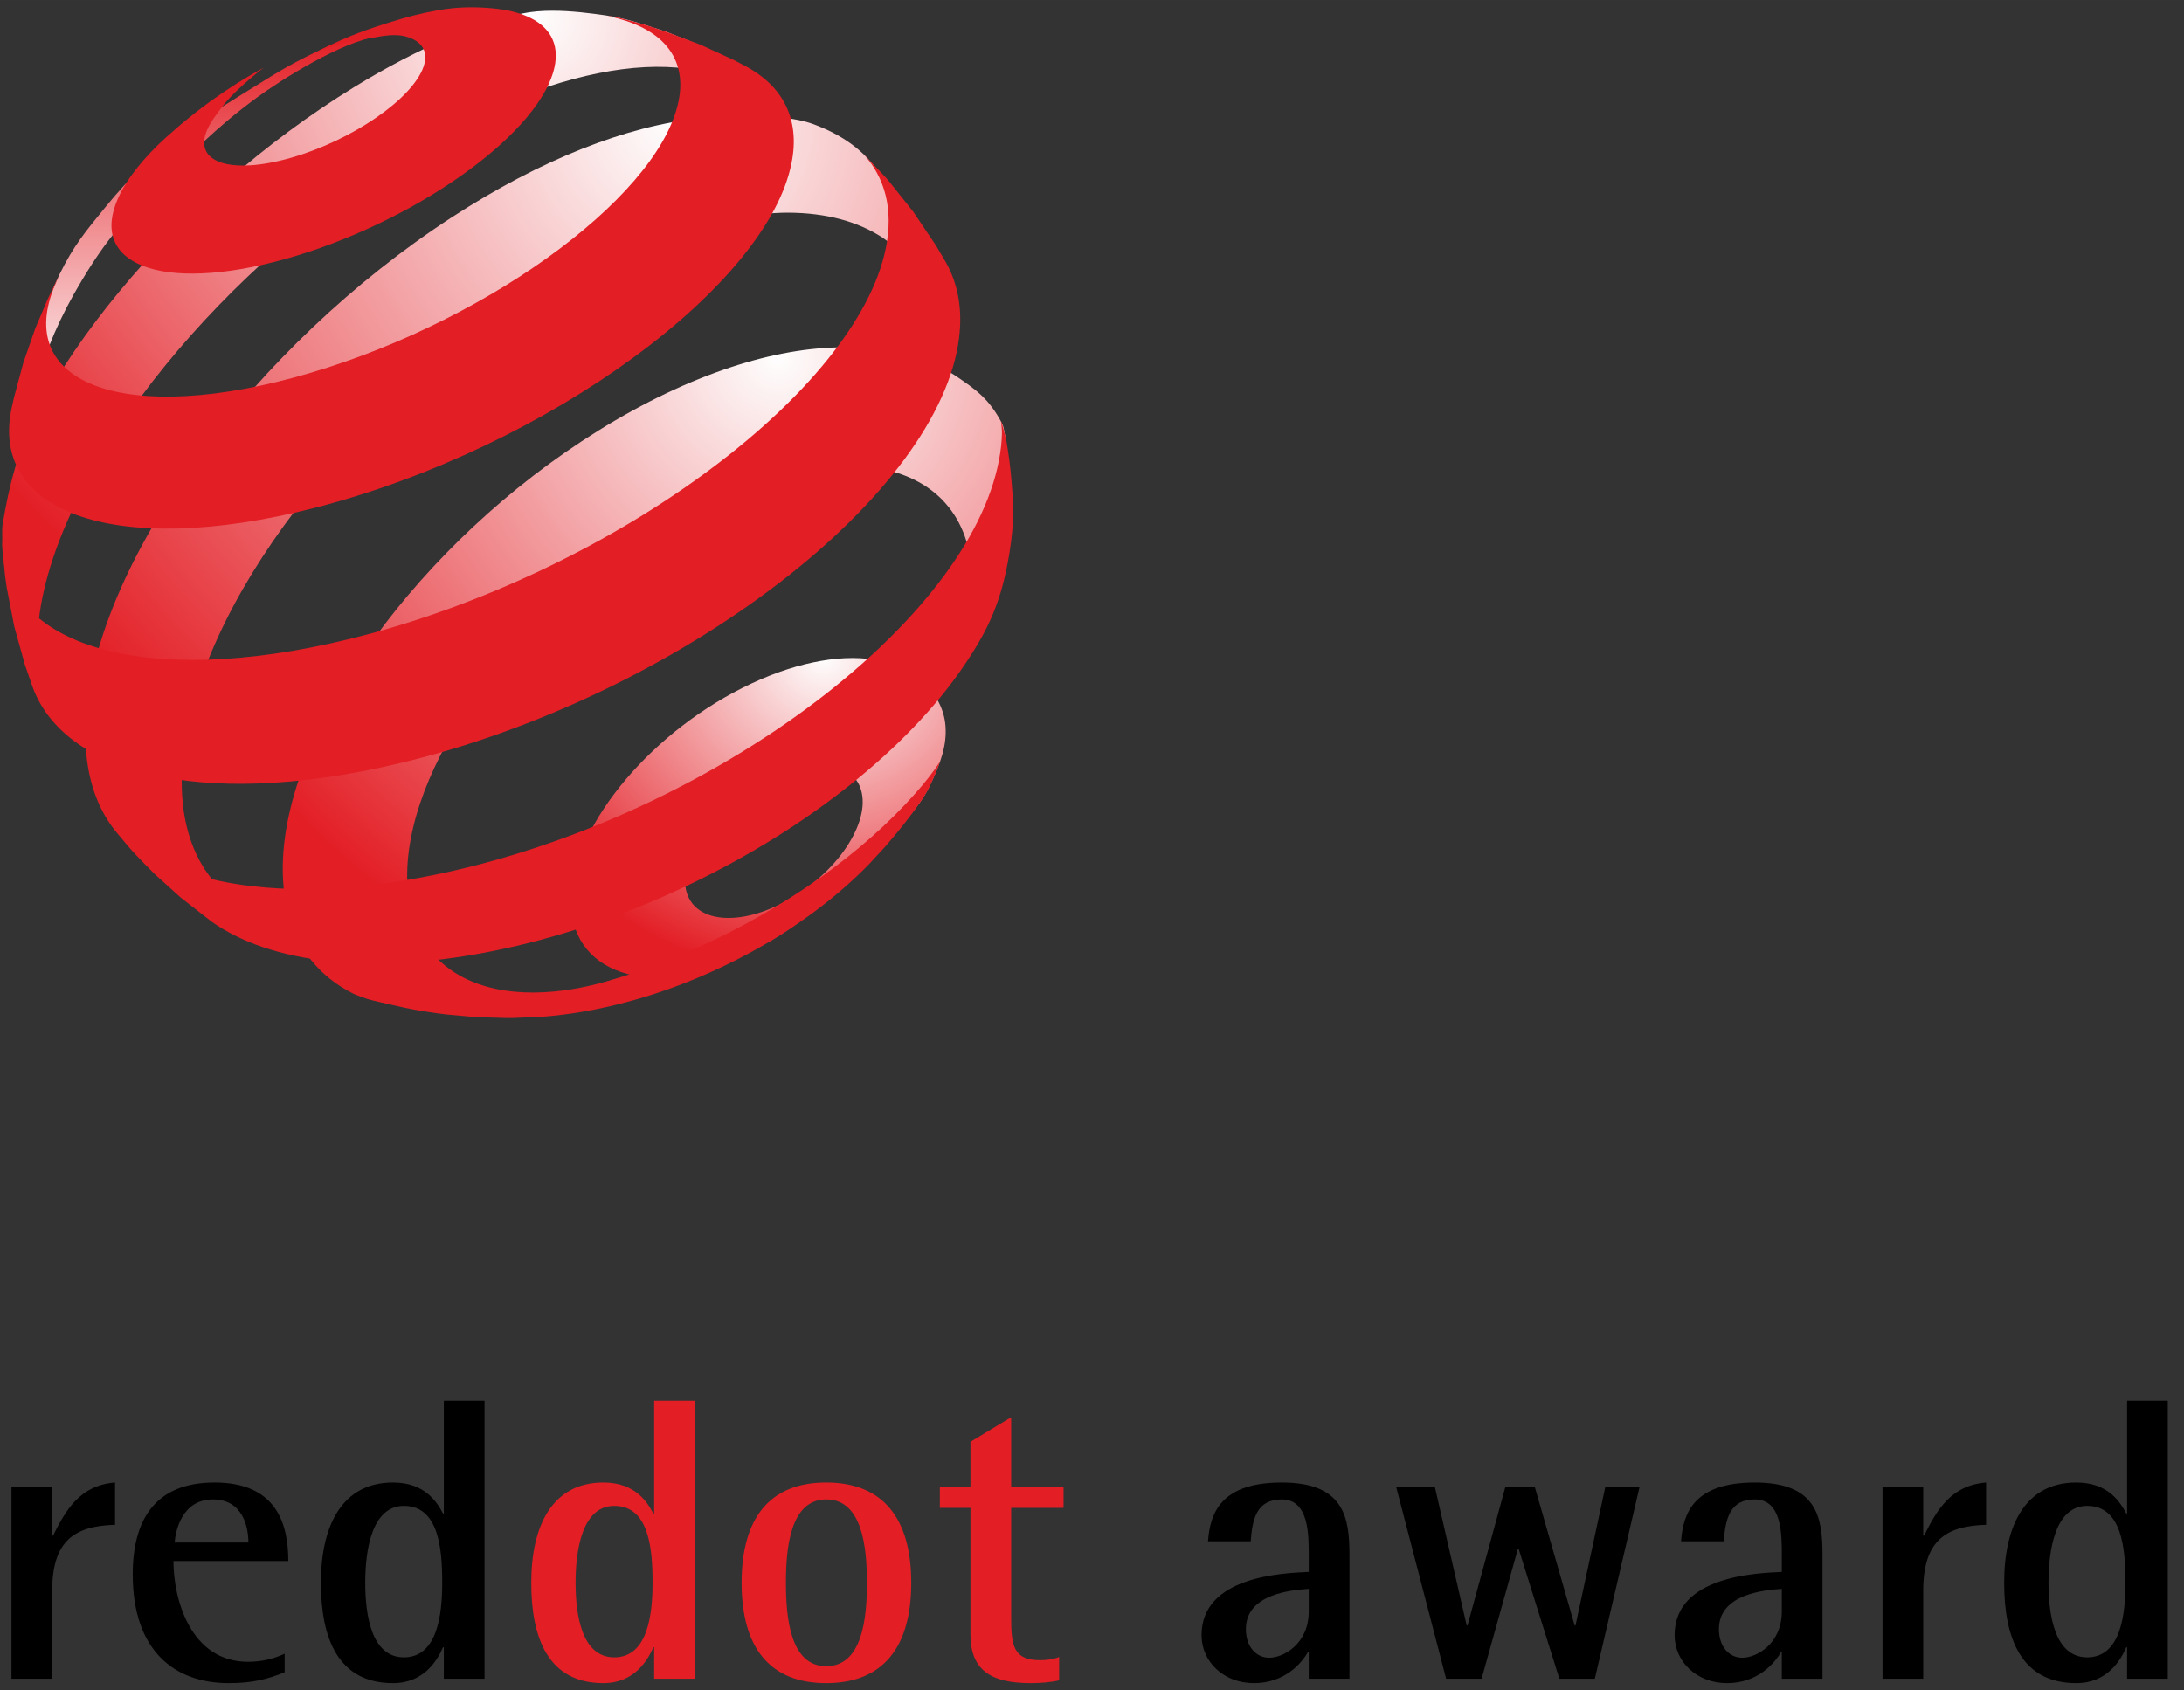
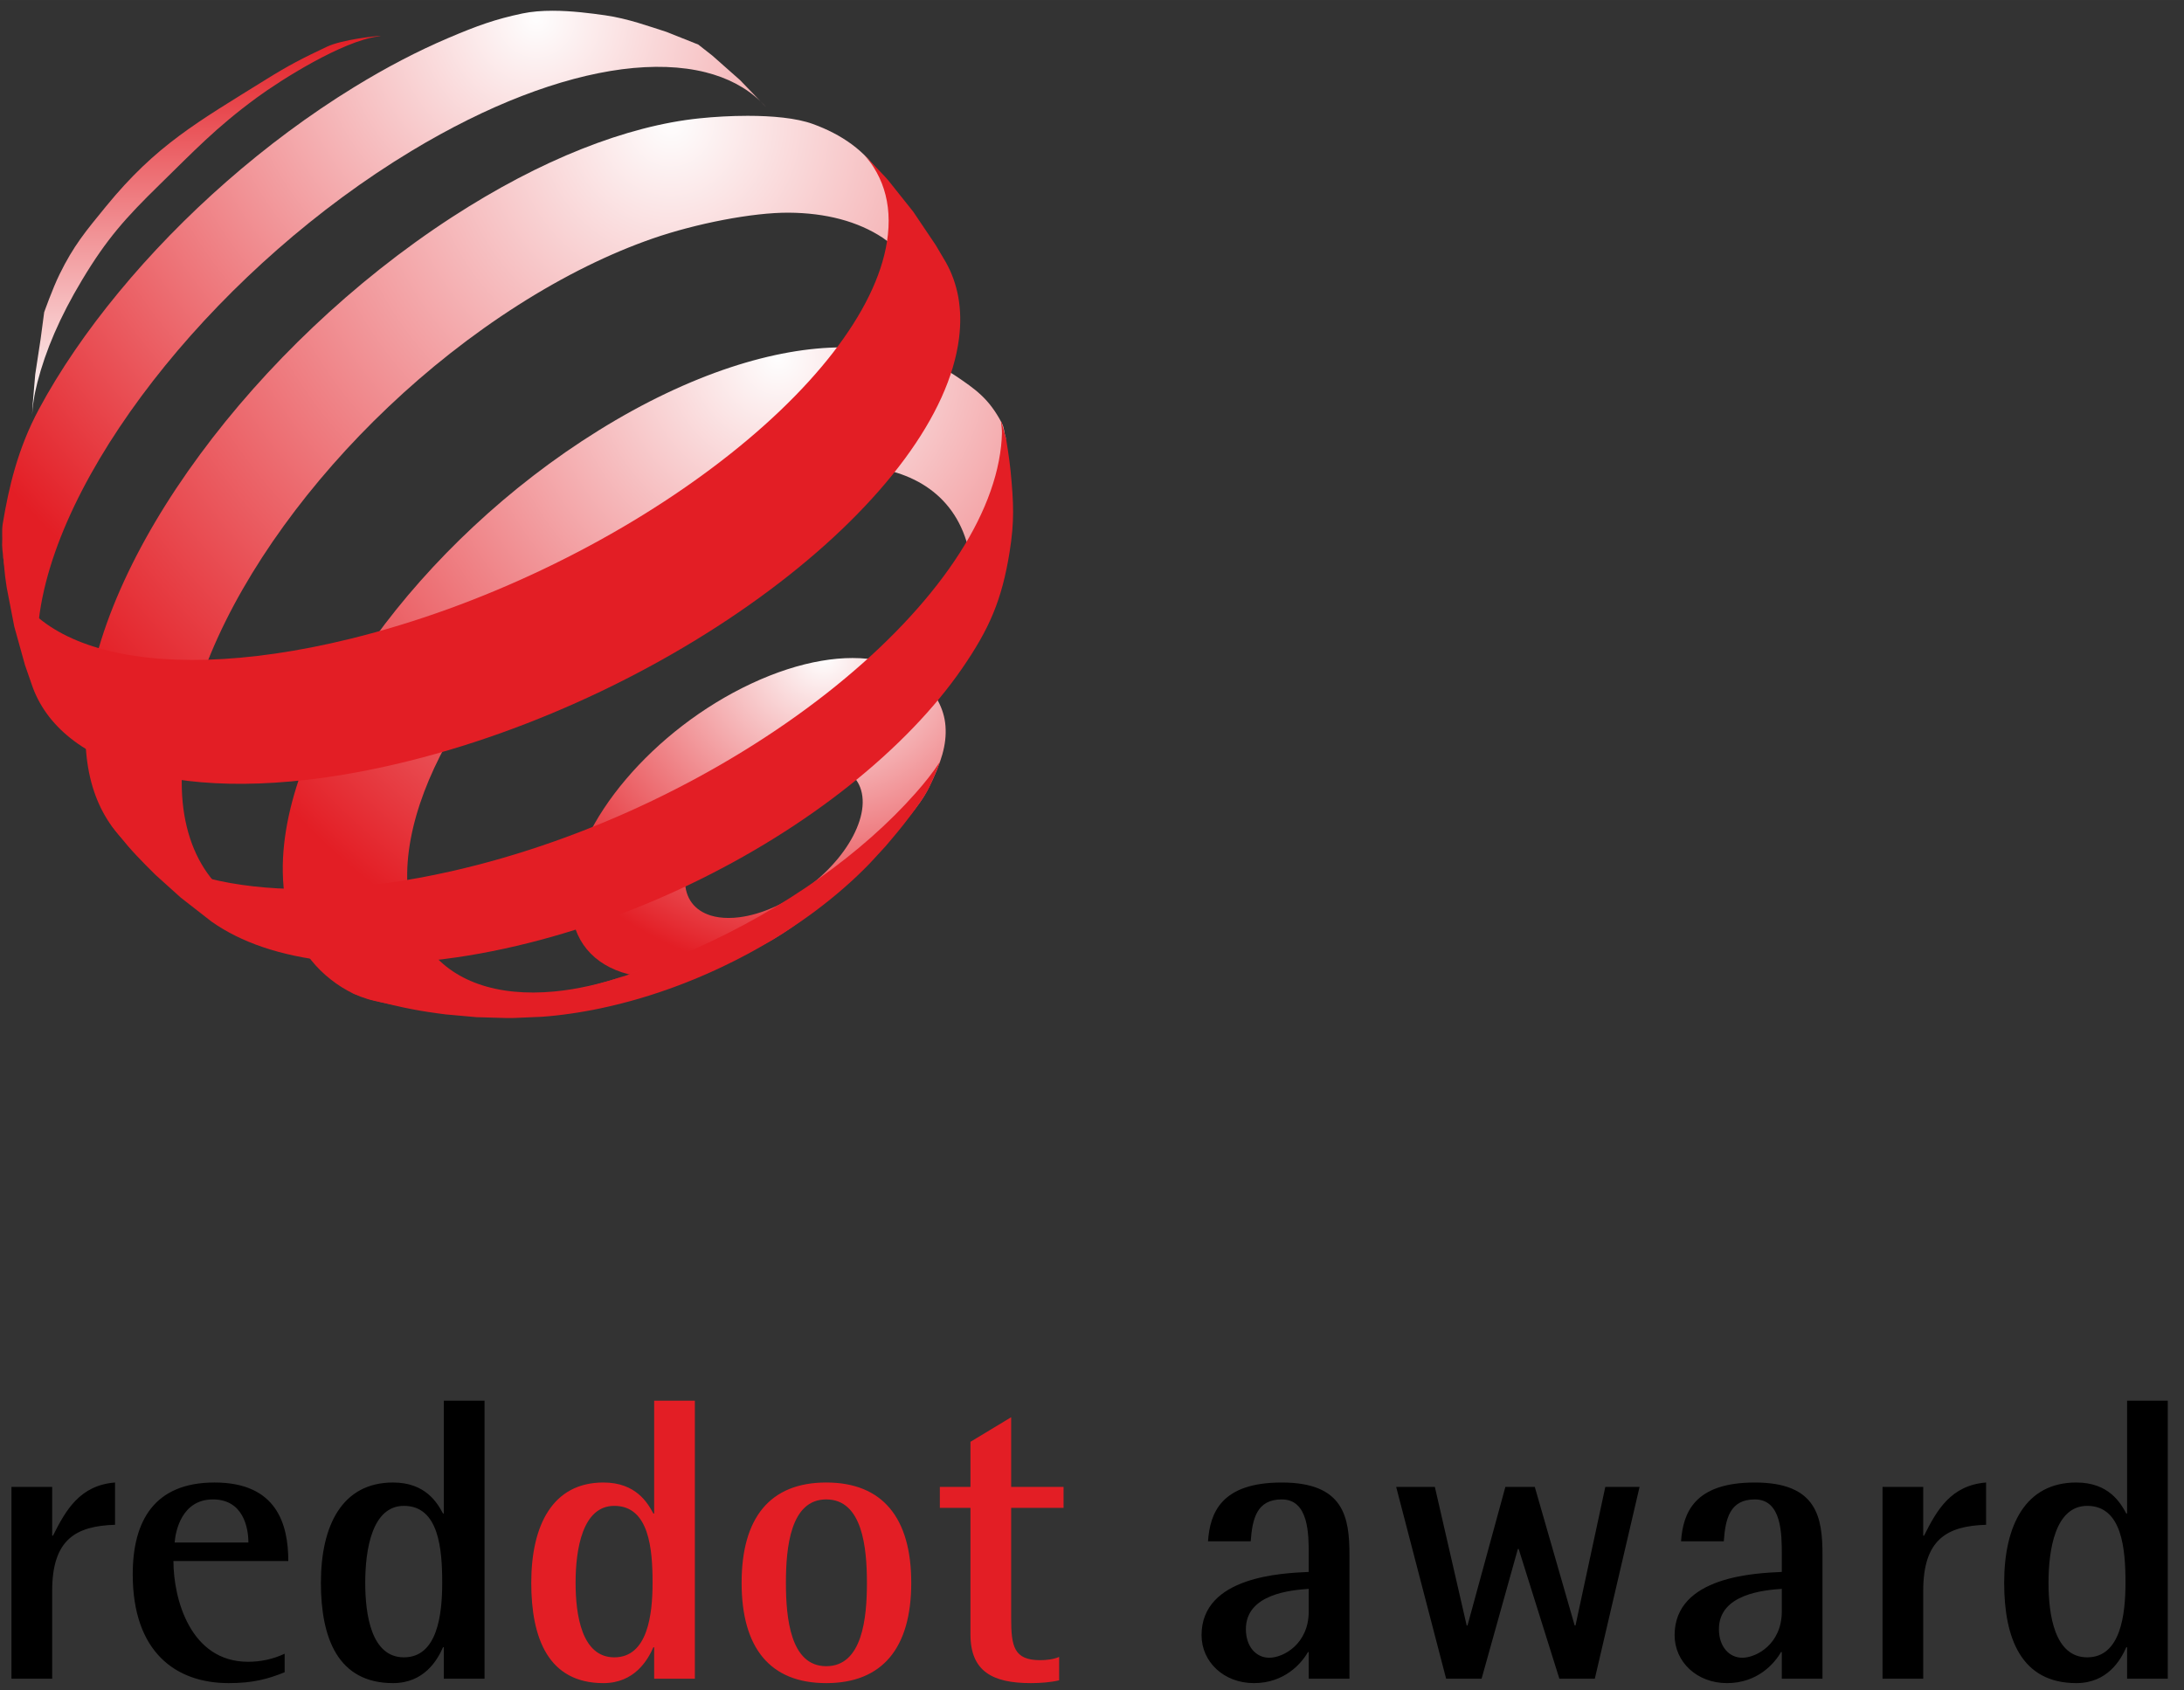
<svg xmlns="http://www.w3.org/2000/svg" xmlns:xlink="http://www.w3.org/1999/xlink" xml:space="preserve" width="155px" height="120px" version="1.1" style="shape-rendering:geometricPrecision; text-rendering:geometricPrecision; image-rendering:optimizeQuality; fill-rule:evenodd; clip-rule:evenodd" viewBox="0 0 155 119.999">
  <rect x="0" y="0" width="155" height="119.999" fill="#333333" stroke="none" />
  <defs>
    <style type="text/css">
   
    .fil0 {fill:#E31E25;fill-rule:nonzero}
    .fil6 {fill:black;fill-rule:nonzero}
    .fil2 {fill:url(#id0)}
    .fil1 {fill:url(#id1)}
    .fil5 {fill:url(#id2)}
    .fil3 {fill:url(#id3)}
    .fil4 {fill:url(#id4)}
   
  </style>
    <linearGradient id="id0" gradientUnits="userSpaceOnUse" x1="14.625" y1="2.55" x2="14.625" y2="29.629">
      <stop offset="0" style="stop-opacity:1; stop-color:#E31E25" />
      <stop offset="1" style="stop-opacity:1; stop-color:#FEFEFE" />
    </linearGradient>
    <radialGradient id="id1" gradientUnits="userSpaceOnUse" gradientTransform="matrix(2.131 -0 -0 -1.988 -67 140)" cx="58.873" cy="46.938" r="11.472" fx="58.873" fy="46.938">
      <stop offset="0" style="stop-opacity:1; stop-color:#FEFEFE" />
      <stop offset="1" style="stop-opacity:1; stop-color:#E31E25" />
    </radialGradient>
    <radialGradient id="id2" gradientUnits="userSpaceOnUse" gradientTransform="matrix(2.131 -0 -0 -2.134 -63 79)" xlink:href="#id1" cx="55.474" cy="25.129" r="22.136" fx="55.474" fy="25.129">
  </radialGradient>
    <radialGradient id="id3" gradientUnits="userSpaceOnUse" gradientTransform="matrix(2.131 -0 -0 -2.161 -42 4)" xlink:href="#id1" cx="37.568" cy="1.265" r="23.393" fx="37.568" fy="1.265">
  </radialGradient>
    <radialGradient id="id4" gradientUnits="userSpaceOnUse" gradientTransform="matrix(2.131 -0 -0 -2.205 -54 28)" xlink:href="#id1" cx="47.679" cy="8.792" r="26.02" fx="47.679" fy="8.792">
  </radialGradient>
  </defs>
  <g id="Vrstva_x0020_1">
    <g id="_2897076575136">
      <path class="fil0" d="M75.167 119.282c-0.572,0.142 -1.344,0.199 -2.002,0.199 -2.718,0 -4.291,-0.829 -4.291,-3.459l0 -8.981 -2.173 0 0 -1.487 2.173 0 0 -3.203 2.889 -1.745 0 4.948 3.718 0 0 1.487 -3.718 0 0 7.836c0,2.003 0.2,2.975 2.06,2.975 0.457,0 0.943,-0.059 1.344,-0.23l0 1.66zm-16.529 -1.002c2.573,0 2.888,-3.431 2.888,-5.92 0,-2.488 -0.315,-5.92 -2.888,-5.92 -2.546,0 -2.861,3.432 -2.861,5.92 0,2.489 0.315,5.92 2.861,5.92zm-6.005 -5.92c0,-4.604 2.001,-7.12 6.005,-7.12 4.004,0 6.034,2.516 6.034,7.12 0,4.605 -2.03,7.121 -6.034,7.121 -4.004,0 -6.005,-2.516 -6.005,-7.121zm-9.038 5.291c2.374,0 2.718,-3.032 2.718,-5.291 0,-2.373 -0.229,-5.462 -2.718,-5.462 -2.259,0 -2.745,3.089 -2.745,5.462 0,2.259 0.429,5.291 2.745,5.291zm2.832 -0.714l-0.057 0c-0.401,0.915 -1.345,2.544 -3.546,2.544 -3.919,0 -5.12,-3.202 -5.12,-7.121 0,-4.089 1.516,-7.12 5.12,-7.12 2.316,0 3.145,1.457 3.546,2.201l0.057 0 0 -8.009 2.888 0 0 19.735 -2.888 0 0 -2.23z" />
      <path class="fil1" d="M58.292 46.91c-1.545,0.265 -3.225,0.798 -4.973,1.617l0 0c-1.742,0.816 -3.391,1.837 -4.89,2.99l0 0c-1.502,1.156 -2.859,2.448 -4.004,3.799l0 0c-1.153,1.358 -2.099,2.781 -2.769,4.194l0 0c-0.677,1.423 -1.077,2.84 -1.127,4.174l0 0c-0.051,1.346 0.26,2.48 0.872,3.375l0 0c0.619,0.904 1.547,1.566 2.716,1.957l0 0c1.18,0.391 2.607,0.507 4.21,0.316l0 0c1.615,-0.193 3.329,-1.124 5.214,-1.964l0 0c1.895,-0.842 3.349,-2.049 4.984,-3.308l0 0c1.635,-1.262 3.074,-2.614 4.276,-4.096l0 0c1.201,-1.476 2.403,-2.612 3.123,-4.064l0 0c0.87,-1.753 1.276,-3.031 1.178,-4.353l0 0c-0.095,-1.309 -0.775,-2.35 -1.528,-3.147l0 0c-0.746,-0.79 -1.844,-1.219 -3.08,-1.487l0 0c-0.614,-0.134 -1.282,-0.202 -1.991,-0.202l0 0c-0.7,0 -1.44,0.065 -2.211,0.199zm-7.844 18.083c-0.574,-0.178 -1.034,-0.482 -1.349,-0.905l0 0c-0.314,-0.423 -0.486,-0.96 -0.484,-1.607l0 0c0.003,-0.642 0.179,-1.327 0.494,-2.021l0 0c0.312,-0.691 0.762,-1.387 1.318,-2.052l0 0c0.557,-0.664 1.216,-1.298 1.951,-1.864l0 0c0.733,-0.564 1.542,-1.061 2.396,-1.454l0 0c0.854,-0.394 1.673,-0.643 2.424,-0.759l0 0c0.754,-0.114 1.44,-0.096 2.023,0.051l0 0c0.587,0.149 1.071,0.424 1.415,0.823l0 0c0.348,0.398 0.553,0.919 0.586,1.557l0 0c0.032,0.64 -0.121,1.334 -0.422,2.042l0 0c-0.298,0.709 -0.748,1.432 -1.313,2.123l0 0c-0.571,0.694 -1.254,1.357 -2.017,1.947l0 0c-0.765,0.591 -1.61,1.105 -2.501,1.502l0 0c-0.882,0.398 -1.728,0.64 -2.499,0.738l0 0c-0.267,0.035 -0.523,0.05 -0.771,0.05l0 0c-0.457,0 -0.879,-0.057 -1.251,-0.171l0 0z" />
      <path class="fil2" d="M23.211 3.312c-1.754,0.828 -2.701,1.313 -4.328,2.325l0 0c-4.889,3.043 -7.792,4.644 -11.375,9.033l0 0c-1.437,1.758 -2.287,2.77 -3.284,4.808l0 0c-0.499,1.015 -1.089,2.689 -1.089,2.689l0 0 -0.249 1.876 -0.386 2.537 -0.193 2.277 -0.024 0.593c0.007,-0.136 0.016,-0.273 0.028,-0.414l0 0c0.02,-0.202 0.045,-0.406 0.078,-0.615l0 0c0.032,-0.207 0.069,-0.42 0.115,-0.635l0 0c0.045,-0.215 0.096,-0.433 0.153,-0.655l0 0c0.583,-2.247 1.577,-4.61 3.167,-7.256l0 0c1.748,-2.915 3.08,-4.401 5.497,-6.763l0 0c2.398,-2.342 3.993,-4.047 6.892,-6.174l0 0c1.762,-1.293 6.063,-4.004 8.605,-4.35l0 0c0.181,-0.026 0.224,-0.039 0.164,-0.039l0 0c-0.277,0 -2.705,0.26 -3.771,0.763zm-20.935 26.311l0 0.005 0.007 -0.178 -0.007 0.173z" />
      <path class="fil3" d="M37.063 0.958c-1.885,0.4 -3.146,0.842 -5.285,1.755l0 0c-2.121,0.904 -4.348,2.061 -6.647,3.473l0 0c-3.193,1.96 -6.245,4.241 -9.052,6.701l0 0c-2.808,2.46 -5.395,5.122 -7.639,7.843l0 0c-2.267,2.745 -4.206,5.571 -5.685,8.329l0 0c-1.504,2.807 -2.137,5.57 -2.56,8.118l0 0c-0.081,0.498 -0.011,0.968 -0.043,1.433l0 0c-0.001,0.008 -0.001,0.019 -0.001,0.03l0 0 0 0.066c0.015,0.686 0.429,3.441 0.911,5.463l0 0c0.22,0.911 0.328,1.432 0.633,2.319l0 0c0.357,1.042 1.115,2.594 1.115,2.594l0 0 0.375 0.661 0.657 1.079c-0.23,-0.399 -0.431,-0.823 -0.596,-1.275l0 0c-0.206,-0.561 -0.36,-1.161 -0.462,-1.802l0 0c-0.099,-0.635 -0.149,-1.312 -0.142,-2.026l0 0c0.006,-0.71 0.066,-1.454 0.182,-2.238l0 0c0.405,-2.749 1.463,-5.704 3.012,-8.694l0 0c1.524,-2.941 3.533,-5.939 5.89,-8.838l0 0c2.336,-2.872 5.035,-5.671 7.972,-8.248l0 0c2.935,-2.576 6.139,-4.955 9.5,-6.984l0 0c2.723,-1.644 5.358,-2.946 7.851,-3.908l0 0c2.523,-0.975 4.908,-1.606 7.087,-1.892l0 0c2.214,-0.287 4.222,-0.219 5.945,0.215l0 0c1.547,0.389 2.865,1.075 3.895,2.063l0 0 -1.453 -1.508 -1.972 -1.744 -0.995 -0.78 -2.252 -0.898c-1.224,-0.388 -2.724,-0.944 -4.352,-1.179l0 0c-1.006,-0.142 -2.378,-0.324 -3.741,-0.324l0 0c-0.739,0 -1.474,0.054 -2.148,0.196zm17.316 6.656c-0.13,-0.144 -0.263,-0.284 -0.403,-0.419l0 0 0.403 0.419zm-50.357 43.498l-0.18 -0.29c0.058,0.099 0.118,0.196 0.18,0.29z" />
      <path class="fil4" d="M49.633 8.401c-2.559,0.264 -5.377,0.992 -8.351,2.174l0 0c-2.933,1.165 -6.029,2.78 -9.202,4.84l0 0c-3.529,2.293 -6.849,4.947 -9.853,7.794l0 0c-3.006,2.849 -5.723,5.918 -8.027,9.046l0 0c-2.329,3.158 -4.258,6.401 -5.648,9.559l0 0c-1.419,3.213 -2.292,6.364 -2.462,9.263l0 0c-0.064,1.095 -0.025,2.119 0.111,3.067l0 0c0.136,0.959 0.37,1.84 0.7,2.64l0 0c0.332,0.81 0.759,1.539 1.276,2.186l0 0c0.52,0.651 1.132,1.218 1.829,1.697l0 0 2.407 1.532 2.294 1.225 2.541 1.121 1.45 0.518c-0.766,-0.309 -1.464,-0.697 -2.092,-1.161l0 0c-0.836,-0.616 -1.542,-1.366 -2.108,-2.244l0 0c-0.558,-0.87 -0.976,-1.864 -1.245,-2.977l0 0c-0.268,-1.098 -0.387,-2.316 -0.348,-3.643l0 0c0.08,-2.737 0.825,-5.703 2.09,-8.723l0 0c1.243,-2.972 2.997,-6.017 5.138,-8.977l0 0c2.12,-2.933 4.636,-5.804 7.432,-8.456l0 0c2.794,-2.652 5.895,-5.111 9.201,-7.219l0 0c3.304,-2.106 6.529,-3.681 9.554,-4.732l0 0c3.075,-1.066 7.109,-1.851 9.665,-1.834l0 0c2.61,0.018 4.886,0.607 6.666,1.783l0 0c1.821,1.204 2.17,3.233 2.77,5.693l0 0 0.957 -0.204 -3.063 -8.099 -0.795 -1.774c-1.069,-1.795 -2.823,-2.967 -4.829,-3.695l0 0c-1.167,-0.425 -2.883,-0.58 -4.629,-0.58l0 0c-1.181,0 -2.377,0.07 -3.429,0.18zm-30.112 56.955l-0.823 -0.293c0.268,0.106 0.54,0.205 0.823,0.293z" />
      <path class="fil5" d="M51.839 26.078c-2.966,0.982 -6.127,2.471 -9.352,4.476l0 0c-3.202,1.987 -6.191,4.307 -8.872,6.812l0 0c-2.683,2.505 -5.077,5.214 -7.074,7.979l0 0c-2.013,2.785 -3.639,5.645 -4.756,8.427l0 0c-1.133,2.82 -1.751,5.577 -1.716,8.107l0 0c0.022,1.586 0.297,2.992 0.801,4.211l0 0c0.511,1.232 1.258,2.274 2.21,3.111l0 0c0.969,0.849 2.117,1.537 3.506,1.85l0 0c1.43,0.325 2.85,0.56 4.666,0.64l0.379 -0.011 2.689 -0.17 2.63 -0.334 1.303 -0.229 2.403 -0.536 2.323 -0.661 0.633 -0.209 0.732 -0.267c-1.758,0.59 -3.432,0.958 -4.979,1.107l0 0c-2.054,0.196 -3.885,0.012 -5.42,-0.532l0 0c-1.514,-0.538 -2.736,-1.422 -3.598,-2.63l0 0c-0.85,-1.194 -1.351,-2.702 -1.437,-4.507l0 0c-0.095,-2.024 0.338,-4.236 1.195,-6.503l0 0c0.849,-2.243 2.116,-4.55 3.709,-6.795l0 0c1.584,-2.233 3.496,-4.417 5.648,-6.432l0 0c2.155,-2.012 4.563,-3.87 7.148,-5.443l0 0c2.601,-1.586 5.148,-2.748 7.537,-3.49l0 0c2.417,-0.749 4.683,-1.074 6.679,-0.973l0 0c2.029,0.103 3.788,0.646 5.151,1.633l0 0c1.385,1.003 2.362,2.465 2.791,4.391l0 0c0.213,-0.594 1.493,-1.033 1.66,-1.634l0 0c0.168,-0.602 0.313,-1.21 0.436,-1.819l0 0c0.123,-0.61 0.489,-3.953 0.517,-4.572l0 0c-0.126,-0.361 -0.091,-0.685 -0.285,-1.052l0 0c-0.909,-1.725 -1.843,-2.381 -3.348,-3.391l0 0c-1.725,-1.159 -5.032,-1.918 -7.577,-1.971l0 0c-0.124,-0.001 -0.246,-0.003 -0.369,-0.003l0 0c-2.41,0 -5.103,0.476 -7.963,1.42zm-6.016 42.653c0.116,-0.046 0.234,-0.092 0.351,-0.142l0 0 -0.351 0.142zm-0.132 0.053l0.032 -0.012 0.1 -0.041c-0.044,0.019 -0.089,0.034 -0.132,0.053zm-1.347 0.49c0.444,-0.149 0.892,-0.312 1.347,-0.49l0 0 -1.347 0.49z" />
-       <path class="fil0" d="M39.253 5.157c-0.348,1.146 -1.135,2.384 -2.264,3.636 -1.142,1.264 -2.63,2.54 -4.363,3.752 -1.741,1.22 -3.718,2.368 -5.826,3.369 -2.108,1.003 -4.332,1.852 -6.561,2.475 -2.217,0.617 -4.215,0.949 -5.927,1.018 -1.696,0.071 -3.105,-0.116 -4.165,-0.529 -1.046,-0.407 -1.753,-1.037 -2.06,-1.861 -0.305,-0.809 -0.22,-1.809 0.304,-2.971 0.158,-0.35 0.351,-0.705 0.578,-1.064 0.226,-0.358 0.484,-0.718 0.773,-1.08 0.286,-0.36 0.603,-0.721 0.946,-1.082 0.341,-0.359 0.711,-0.72 1.105,-1.077l1.057 -0.926 1.04 -0.843 0.985 -0.742 0.987 -0.69 0.969 -0.635 0.941 -0.569 0.932 -0.53c0,0 -1.888,1.446 -2.821,2.625 -0.522,0.661 -0.947,1.241 -1.19,1.805 -0.242,0.567 -0.264,1.05 -0.091,1.434 0.173,0.388 0.543,0.679 1.077,0.861 0.537,0.181 1.243,0.252 2.082,0.201 0.844,-0.051 1.823,-0.228 2.904,-0.538 1.085,-0.311 2.165,-0.728 3.19,-1.214 1.025,-0.487 1.989,-1.042 2.841,-1.63 0.854,-0.585 1.592,-1.202 2.169,-1.815 0.575,-0.611 0.985,-1.214 1.185,-1.777 0.198,-0.56 0.168,-1.027 -0.054,-1.391 -0.221,-0.362 -0.631,-0.625 -1.196,-0.778 -0.561,-0.153 -1.255,-0.117 -2.077,0.039 -0.804,0.153 -1.743,0.221 -2.783,0.53 -0.673,0.198 -1.054,0.346 -1.7,0.643 1.969,-1.02 3.14,-1.502 5.255,-2.166 1.368,-0.432 2.305,-0.681 3.561,-0.906 1.464,-0.262 2.696,-0.243 3.806,-0.15 1.118,0.093 2.065,0.327 2.802,0.698 0.744,0.374 1.277,0.887 1.555,1.53 0.284,0.651 0.308,1.436 0.034,2.348z" />
      <path class="fil0" d="M66.709 54.093c0,0 -0.488,1.326 -0.927,2.106 -0.41,0.725 -1.21,1.754 -1.21,1.754 0,0 -0.266,0.353 -0.442,0.575 -0.492,0.628 -1.305,1.572 -1.305,1.572l-1.092 1.185c-1.127,1.169 -2.414,2.295 -3.831,3.357 -1.422,1.063 -2.972,2.058 -4.615,2.956 -1.647,0.897 -3.381,1.697 -5.172,2.369 -1.788,0.674 -3.627,1.218 -5.482,1.609 -0.363,0.077 -0.725,0.149 -1.084,0.21 -0.356,0.064 -0.709,0.121 -1.06,0.17 -0.347,0.052 -0.692,0.094 -1.033,0.132 -0.339,0.037 -0.672,0.067 -1.005,0.091l-2.024 0.086 -0.444 0.003 -2.165 -0.061 -2.201 -0.198c0,0 -0.377,-0.048 -0.616,-0.082 -0.917,-0.128 -1.431,-0.215 -2.336,-0.402 -0.919,-0.19 -2.341,-0.568 -2.341,-0.568l-1.179 -0.396 -0.321 -0.156c0.833,0.326 1.918,0.632 2.996,0.796 1.084,0.165 2.241,0.259 3.467,0.276 1.231,0.016 2.526,-0.043 3.883,-0.187 1.362,-0.142 2.782,-0.369 4.252,-0.683 3.369,-0.717 6.705,-1.829 9.875,-3.24 3.171,-1.412 6.154,-3.113 8.824,-5.003 2.652,-1.879 4.978,-3.934 6.862,-6.068 0.653,-0.738 1.188,-1.407 1.735,-2.232 0.021,-0.028 -0.009,0.029 -0.009,0.029z" />
-       <path class="fil0" d="M47.362 2.289l2.365 0.89 2.33 1.07 0.822 0.427c0.653,0.345 1.221,0.746 1.7,1.204 0.482,0.461 0.872,0.978 1.162,1.552 0.291,0.578 0.479,1.211 0.555,1.9 0.079,0.697 0.042,1.449 -0.122,2.254 -0.423,2.129 -1.669,4.427 -3.573,6.759 -1.936,2.372 -4.542,4.765 -7.633,7.027 -3.118,2.286 -6.708,4.422 -10.555,6.257 -3.851,1.835 -7.926,3.353 -12.006,4.404 -3.647,0.939 -6.957,1.418 -9.837,1.484 -2.834,0.067 -5.235,-0.27 -7.124,-0.956 -1.853,-0.674 -3.206,-1.683 -3.995,-2.978 -0.774,-1.271 -1.003,-2.812 -0.632,-4.583l0.166 -0.756 0.675 -2.505 0.842 -2.422 0.867 -2.05 0.796 -1.67 -0.133 0.339c0.028,-0.062 -0.032,0.068 -0.032,0.068 -0.751,1.669 -0.905,3.123 -0.518,4.325 0.395,1.241 1.366,2.212 2.835,2.865 1.493,0.665 3.499,1 5.934,0.957 2.464,-0.043 5.36,-0.476 8.578,-1.342 3.244,-0.871 6.483,-2.095 9.551,-3.554 3.067,-1.459 5.934,-3.145 8.444,-4.938 2.488,-1.782 4.607,-3.658 6.206,-5.516 1.58,-1.833 2.641,-3.64 3.058,-5.312 0.215,-0.866 0.248,-1.649 0.11,-2.352 -0.133,-0.697 -0.429,-1.311 -0.87,-1.842 -0.439,-0.528 -1.02,-0.971 -1.726,-1.33 -0.476,-0.242 -1.006,-0.446 -1.592,-0.61l-0.869 -0.233c0.378,0.055 0.588,0.096 0.869,0.165 0,0 0.852,0.21 1.389,0.365 0.775,0.222 1.963,0.637 1.963,0.637z" />
      <path class="fil0" d="M63.057 12.823l1.758 2.207 1.595 2.371 0.714 1.208c0.211,0.377 0.394,0.772 0.541,1.184 0.148,0.414 0.265,0.845 0.346,1.295 0.08,0.452 0.127,0.923 0.136,1.41 0.008,0.491 -0.019,0.998 -0.086,1.524 -0.344,2.712 -1.688,5.62 -3.853,8.553 -2.207,2.995 -5.25,5.992 -8.908,8.804 -3.7,2.844 -7.994,5.471 -12.631,7.689 -4.642,2.219 -9.57,4.001 -14.522,5.163 -3.525,0.828 -6.796,1.277 -9.75,1.385 -2.917,0.105 -5.511,-0.122 -7.731,-0.649 -2.186,-0.516 -4.003,-1.318 -5.411,-2.37 -1.383,-1.032 -2.369,-2.302 -2.921,-3.773l-0.559 -1.606 -0.764 -2.748 -0.536 -2.77 -0.111 -0.779 -0.155 -1.56c-0.02,-0.148 0.007,0 0.007,0 0.196,1.487 0.817,2.788 1.846,3.87 1.155,1.215 2.81,2.152 4.912,2.769 2.14,0.628 4.738,0.921 7.725,0.832 3.031,-0.09 6.45,-0.572 10.176,-1.489 4.666,-1.148 9.32,-2.854 13.71,-4.95 4.389,-2.095 8.464,-4.554 11.989,-7.203 3.49,-2.617 6.405,-5.395 8.546,-8.158 2.099,-2.709 3.434,-5.385 3.828,-7.869 0.11,-0.697 0.144,-1.36 0.104,-1.986 -0.037,-0.622 -0.15,-1.21 -0.326,-1.762 -0.176,-0.549 -0.421,-1.063 -0.722,-1.54 -0.187,-0.294 -0.399,-0.567 -0.63,-0.835l0 -0.008 1.46 1.536 0.223 0.255z" />
      <path class="fil0" d="M71.724 33.448c0.213,2.238 0.282,3.544 -0.076,5.762 -0.554,3.427 -1.447,5.449 -3.367,8.241 -1.959,2.842 -4.674,5.656 -7.953,8.269 -3.313,2.642 -7.171,5.051 -11.353,7.054 -4.182,2.006 -8.645,3.582 -13.15,4.562 -2.335,0.51 -4.554,0.828 -6.636,0.973 -2.067,0.146 -3.996,0.116 -5.765,-0.069 -1.753,-0.184 -3.344,-0.524 -4.76,-1.003 -1.401,-0.475 -2.624,-1.088 -3.66,-1.822l-2.17 -1.691 -1.813 -1.634c0,0 -1.234,-1.205 -1.95,-2.042 -0.514,-0.599 -1.256,-1.586 -1.256,-1.586 -0.13,-0.147 0,0 0,0 0.836,0.957 1.865,1.785 3.157,2.466 1.51,0.798 3.317,1.391 5.39,1.759 2.101,0.37 4.47,0.506 7.071,0.38 2.63,-0.126 5.489,-0.52 8.534,-1.205 4.889,-1.099 9.748,-2.831 14.311,-5.016 4.559,-2.184 8.773,-4.793 12.395,-7.635 3.58,-2.811 6.548,-5.821 8.688,-8.846 2.099,-2.964 3.385,-5.919 3.686,-8.693 0.032,-0.298 0.052,-0.591 0.06,-0.881 0.011,-0.288 -0.033,-0.599 -0.063,-0.862 -0.033,-0.294 0.366,1.261 0.366,1.261 0,0 0.229,1.374 0.314,2.258z" />
      <path class="fil6" d="M0.814 105.554l2.889 0 0 3.46 0.057 0c0.916,-1.83 1.916,-3.575 4.405,-3.774l0 3.001c-2.774,0.086 -4.462,1.03 -4.462,4.691l0 6.235 -2.889 0 0 -13.613zm27.853 12.097c2.374,0 2.717,-3.031 2.717,-5.291 0,-2.373 -0.229,-5.462 -2.717,-5.462 -2.259,0 -2.746,3.089 -2.746,5.462 0,2.26 0.429,5.291 2.746,5.291zm2.832 -0.714l-0.058 0c-0.4,0.915 -1.345,2.544 -3.547,2.544 -3.917,0 -5.119,-3.202 -5.119,-7.121 0,-4.089 1.517,-7.12 5.119,-7.12 2.318,0 3.147,1.457 3.547,2.201l0.058 0 0 -8.009 2.889 0 0 19.735 -2.889 0 0 -2.23zm-13.87 -7.437c0,-1.059 -0.371,-3.06 -2.517,-3.06 -2.231,0 -2.66,2.288 -2.717,3.06l5.234 0zm2.573 9.21c-1.2,0.485 -2.259,0.771 -3.975,0.771 -3.775,0 -6.807,-2.23 -6.807,-7.721 0,-3.776 1.517,-6.52 5.807,-6.52 4.404,0 5.234,2.944 5.234,5.576l-8.152 0c0,2.688 1.201,7.15 5.291,7.15 0.886,0 1.746,-0.173 2.602,-0.572l0 1.316z" />
      <path class="fil6" d="M148.13 117.651c2.372,0 2.717,-3.031 2.717,-5.291 0,-2.373 -0.23,-5.462 -2.717,-5.462 -2.261,0 -2.746,3.089 -2.746,5.462 0,2.26 0.428,5.291 2.746,5.291zm2.831 -0.714l-0.057 0c-0.402,0.915 -1.345,2.544 -3.547,2.544 -3.918,0 -5.12,-3.202 -5.12,-7.121 0,-4.089 1.517,-7.12 5.12,-7.12 2.316,0 3.145,1.457 3.547,2.201l0.057 0 0 -8.009 2.888 0 0 19.735 -2.888 0 0 -2.23zm-17.357 -11.383l2.888 0 0 3.46 0.059 0c0.914,-1.83 1.916,-3.575 4.403,-3.774l0 3.001c-2.774,0.086 -4.462,1.03 -4.462,4.691l0 6.235 -2.888 0 0 -13.613zm-7.148 7.235c-1.202,0.086 -4.463,0.343 -4.463,2.859 0,1.232 0.715,2.031 1.659,2.031 1.001,0 2.804,-0.972 2.804,-3.289l0 -1.601zm0 4.49l-0.058 0c-0.457,0.801 -1.659,2.202 -3.832,2.202 -2.145,0 -3.718,-1.515 -3.718,-3.403 0,-4.204 5.805,-4.404 7.608,-4.49l0 -1.201c0,-1.487 0,-3.947 -1.917,-3.947 -1.773,0 -2.087,1.373 -2.201,2.973l-3.034 0c0.145,-2.03 0.945,-4.173 5.235,-4.173 4.434,0 4.804,2.488 4.804,5.147l0 8.78 -2.887 0 0 -1.888zm-27.368 -11.725l2.745 0 2.259 9.837 0.057 0 2.688 -9.837 2.088 0 2.831 9.837 0.058 0 2.116 -9.837 2.431 0 -3.175 13.613 -2.516 0 -2.888 -9.209 -0.058 0 -2.574 9.209 -2.517 0 -3.545 -13.613zm-6.206 7.235c-1.2,0.086 -4.461,0.343 -4.461,2.859 0,1.232 0.714,2.031 1.658,2.031 1.001,0 2.803,-0.972 2.803,-3.289l0 -1.601zm0 4.49l-0.057 0c-0.457,0.801 -1.658,2.202 -3.832,2.202 -2.146,0 -3.718,-1.515 -3.718,-3.403 0,-4.204 5.805,-4.404 7.607,-4.49l0 -1.201c0,-1.487 0,-3.947 -1.916,-3.947 -1.774,0 -2.087,1.373 -2.203,2.973l-3.031 0c0.144,-2.03 0.944,-4.173 5.234,-4.173 4.433,0 4.805,2.488 4.805,5.147l0 8.78 -2.889 0 0 -1.888z" />
    </g>
  </g>
</svg>